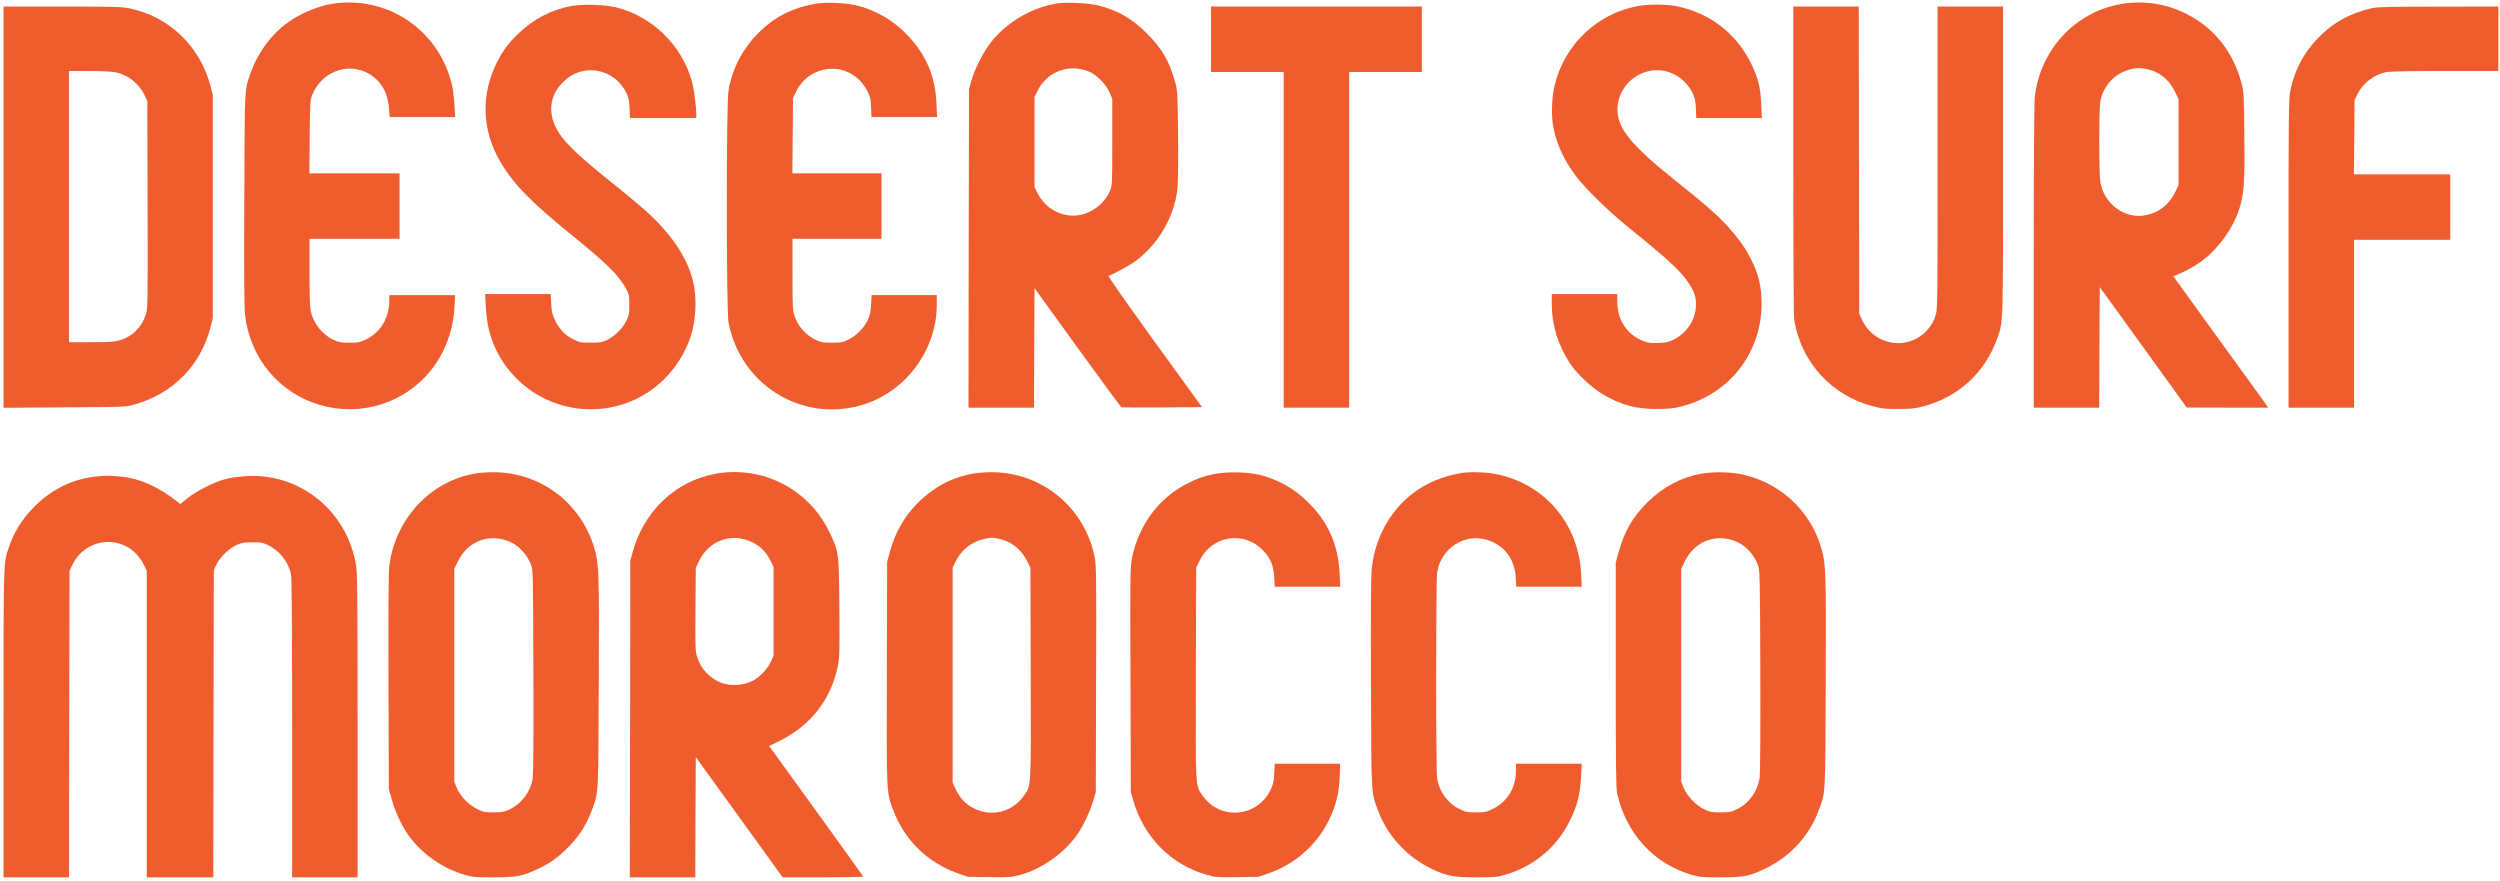
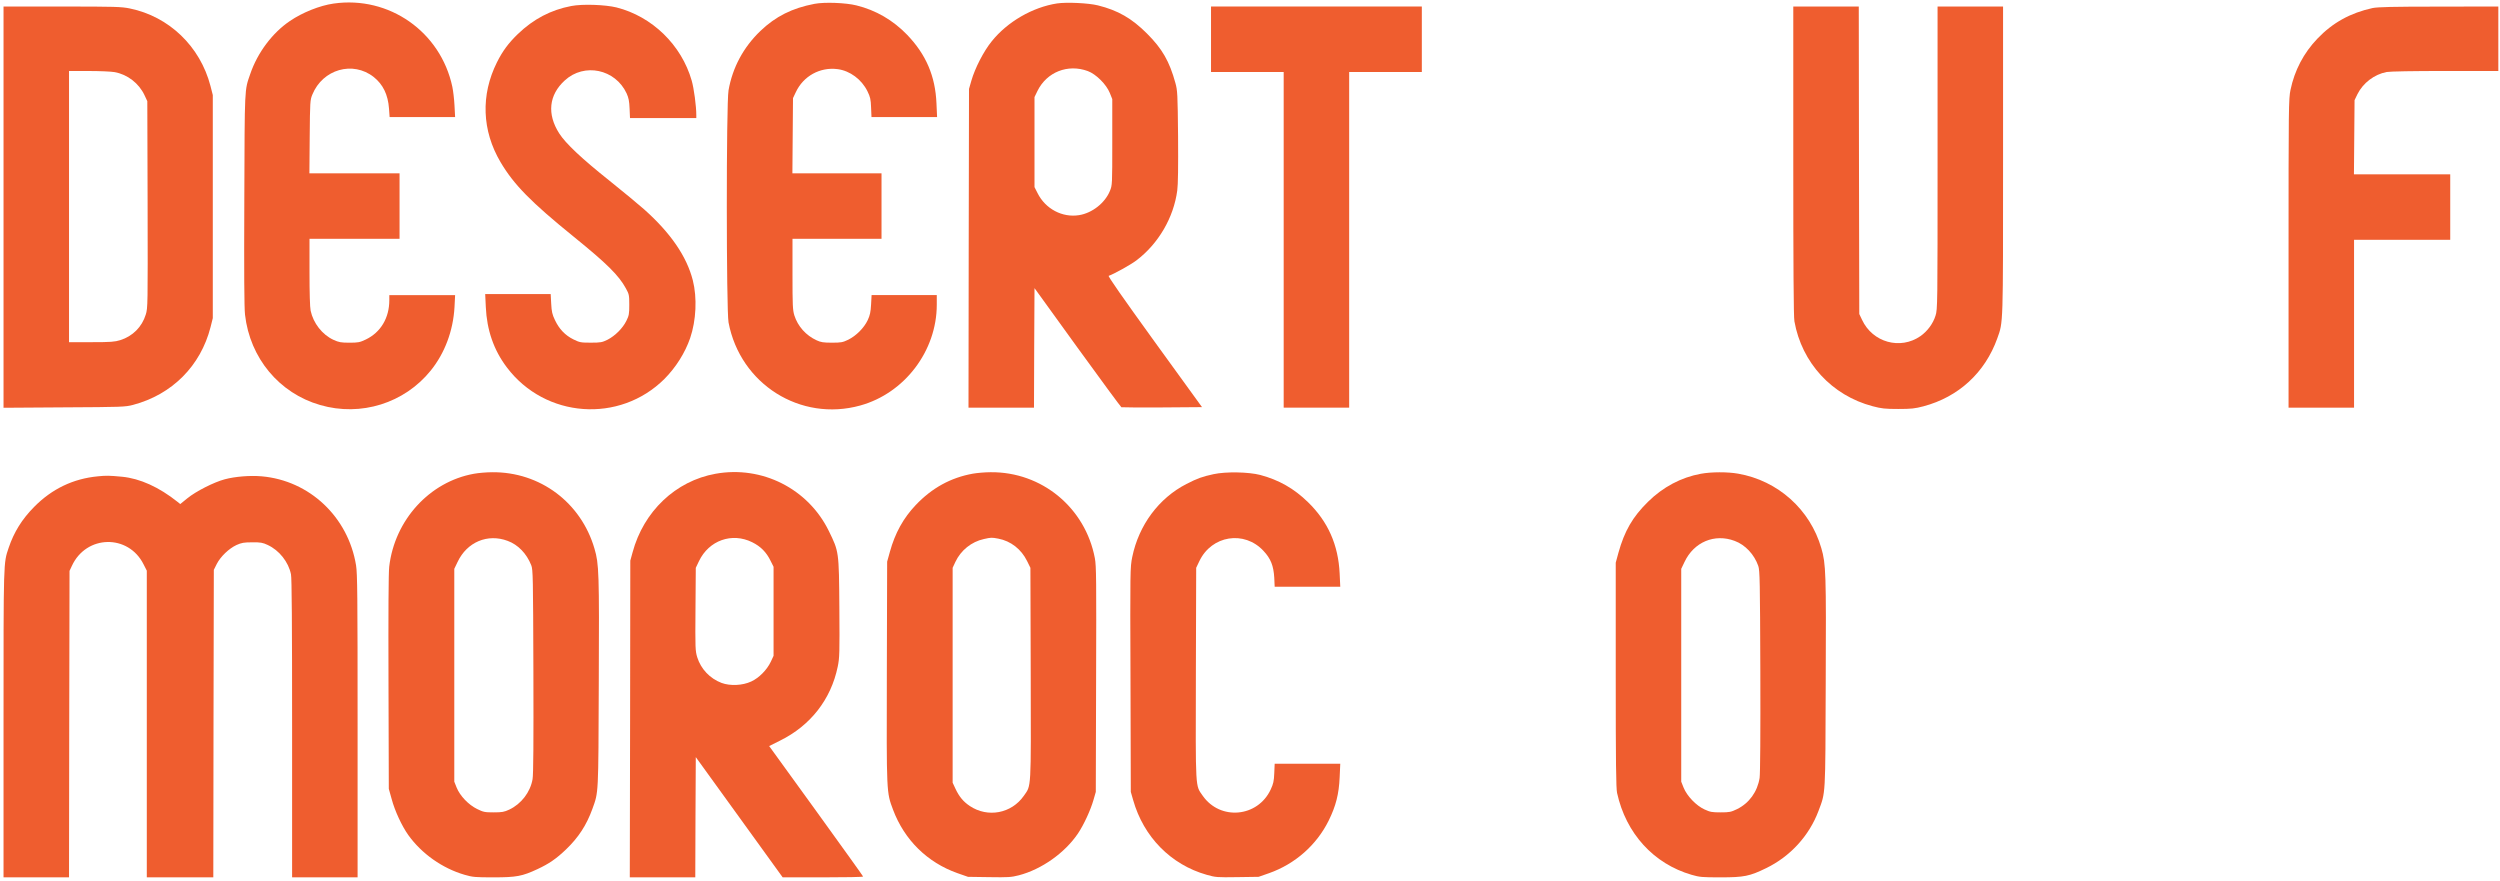
<svg xmlns="http://www.w3.org/2000/svg" width="610" height="215" viewBox="0 0 610 215" fill="none">
  <path d="M81.385 0.871C78.04 1.345 73.795 3.043 70.749 5.116C66.454 8.012 62.834 12.856 61.061 18.049C59.638 22.169 59.713 20.846 59.613 48.661C59.538 66.513 59.588 75.127 59.788 76.8C60.986 87.362 68.127 95.951 78.115 98.822C88.052 101.719 98.689 98.373 105.105 90.408C108.551 86.138 110.574 80.67 110.898 74.953L111.048 72.006H103.033H94.993V73.23C94.993 77.574 92.896 81.095 89.251 82.843C87.777 83.542 87.403 83.617 85.255 83.617C83.183 83.617 82.684 83.517 81.36 82.918C78.614 81.644 76.442 78.848 75.793 75.802C75.618 75.002 75.518 71.332 75.518 66.388V58.274H86.504H97.49V50.284V42.294H86.479H75.493L75.568 33.355C75.643 24.791 75.668 24.391 76.217 23.068C78.739 16.901 86.104 14.778 91.198 18.798C93.47 20.621 94.669 23.093 94.918 26.489L95.068 28.561H103.058H111.048L110.898 25.74C110.823 24.217 110.574 22.144 110.374 21.195C107.527 7.762 94.943 -1.076 81.385 0.871Z" fill="#EF5D2F" />
  <path d="M198.712 0.943C193.269 1.992 189.274 3.989 185.528 7.56C181.384 11.555 178.737 16.473 177.763 22.041C177.189 25.212 177.214 75.749 177.763 78.67C180.61 93.726 195.316 102.989 209.898 98.944C220.734 95.948 228.574 85.611 228.574 74.35V72.003H220.609H212.669L212.544 74.3C212.444 76.173 212.27 76.922 211.72 78.121C210.821 80.018 208.899 81.941 206.976 82.889C205.628 83.539 205.229 83.614 202.981 83.614C200.909 83.614 200.285 83.514 199.261 83.039C196.639 81.841 194.667 79.619 193.818 76.947C193.418 75.624 193.368 74.525 193.368 66.86V58.271H204.23H215.091V50.281V42.291H204.23H193.344L193.418 33.102L193.493 23.939L194.167 22.516C196.015 18.546 200.11 16.299 204.405 16.873C207.401 17.272 210.222 19.37 211.645 22.241C212.345 23.664 212.469 24.214 212.544 26.211L212.644 28.558H220.659H228.649L228.499 25.237C228.224 18.571 225.952 13.302 221.358 8.508C217.888 4.913 213.718 2.491 208.974 1.318C206.377 0.668 201.159 0.469 198.712 0.943Z" fill="#EF5D2F" />
  <path d="M257.912 0.839C251.945 1.763 245.802 5.309 241.982 10.078C240.01 12.5 237.887 16.644 237.014 19.691L236.439 21.688L236.364 60.564L236.314 99.465H244.304H252.294L252.344 84.883L252.419 70.302L262.881 84.783C268.649 92.748 273.493 99.315 273.617 99.365C273.767 99.415 278.261 99.44 283.58 99.415L293.292 99.34L281.732 83.385C273.867 72.499 270.297 67.38 270.521 67.305C271.77 66.881 275.914 64.584 277.288 63.535C282.656 59.465 286.376 53.098 287.25 46.482C287.45 45.084 287.5 40.614 287.45 33.273C287.35 22.887 287.3 22.063 286.801 20.265C285.353 14.972 283.58 11.9 279.884 8.205C276.139 4.46 272.793 2.537 267.9 1.314C265.602 0.74 260.259 0.49 257.912 0.839ZM265.428 17.343C267.45 18.093 269.947 20.589 270.796 22.687L271.395 24.185V34.672C271.395 45.059 271.395 45.183 270.821 46.582C269.622 49.528 266.476 52 263.28 52.499C259.211 53.148 255.091 50.976 253.168 47.131L252.419 45.658V34.672V23.686L253.143 22.187C255.415 17.568 260.559 15.546 265.428 17.343Z" fill="#EF5D2F" />
-   <path d="M517.659 0.964C506.373 2.862 497.809 12.075 496.485 23.686C496.335 25.109 496.236 39.466 496.236 62.686V99.465H504.226H512.215L512.265 84.758L512.34 70.052L522.952 84.733L533.563 99.44L543.501 99.465H553.438L552.44 98.017C551.865 97.243 546.647 90.027 540.829 81.987L530.268 67.38L531.042 67.106C532.34 66.631 534.987 65.233 536.485 64.234C541.129 61.088 545.174 55.445 546.647 50.102C547.571 46.681 547.721 44.185 547.621 33.049C547.521 22.562 547.496 22.412 546.847 20.015C544.874 12.675 540.28 6.882 533.688 3.486C528.72 0.914 523.152 0.04 517.659 0.964ZM523.651 16.819C526.722 17.393 529.169 19.291 530.617 22.262L531.566 24.16V34.647V45.158L530.767 46.831C529.294 49.952 526.722 51.925 523.401 52.549C518.383 53.448 513.314 49.678 512.465 44.359C512.141 42.437 512.141 26.482 512.465 24.809C513.214 20.864 516.036 17.843 519.831 16.919C521.404 16.52 522.078 16.52 523.651 16.819Z" fill="#EF5D2F" />
  <path d="M139.412 1.464C134.418 2.413 130.173 4.635 126.353 8.305C124.056 10.527 122.633 12.45 121.26 15.197C117.265 23.186 117.589 31.875 122.133 39.566C125.404 45.084 129.549 49.303 140.061 57.818C148.101 64.335 150.997 67.206 152.72 70.377C153.494 71.775 153.544 72.025 153.544 74.372C153.544 76.594 153.469 77.019 152.845 78.267C151.971 80.065 150.098 81.937 148.25 82.886C146.927 83.535 146.578 83.61 144.181 83.61C141.709 83.61 141.434 83.56 139.911 82.811C137.889 81.812 136.415 80.264 135.392 78.067C134.743 76.719 134.593 76.02 134.493 74.097L134.368 71.75H126.378H118.388L118.538 74.921C118.788 80.539 120.486 85.458 123.681 89.653C133.045 102.062 151.172 103.36 162.133 92.449C164.904 89.653 167.152 86.107 168.4 82.487C169.873 78.167 170.123 72.649 169.049 68.404C167.551 62.537 163.631 56.844 157.189 51.101C155.866 49.928 152.046 46.757 148.675 44.06C141.933 38.692 138.038 35.022 136.465 32.575C133.419 27.831 133.919 23.162 137.814 19.616C142.558 15.271 150.123 16.845 152.895 22.787C153.394 23.91 153.544 24.66 153.619 26.482L153.719 28.804H161.808H169.898V28.105C169.898 25.883 169.324 21.564 168.775 19.666C166.278 10.952 159.112 4.011 150.423 1.813C147.651 1.139 142.133 0.94 139.412 1.464Z" fill="#EF5D2F" />
-   <path d="M399.684 1.463C389.796 3.26 381.781 10.826 379.359 20.689C378.635 23.61 378.46 28.129 378.985 30.876C379.784 35.07 381.507 38.891 384.428 42.836C386.525 45.707 392.493 51.55 397.087 55.27C407.224 63.459 410.12 66.156 412.093 69.152C413.516 71.35 413.941 72.698 413.791 74.92C413.616 78.166 411.544 81.212 408.473 82.81C407.199 83.459 406.625 83.584 404.727 83.684C402.855 83.759 402.23 83.684 401.032 83.234C397.037 81.736 394.615 78.091 394.615 73.597V71.749H386.625H378.635V74.096C378.635 79.339 380.183 84.333 383.204 88.852C384.777 91.224 388.448 94.645 390.995 96.143C395.514 98.84 399.134 99.814 404.478 99.789C407.399 99.764 408.373 99.664 410.47 99.114C421.981 96.118 429.796 86.056 429.821 74.221C429.821 69.851 429.121 66.905 427.149 63.06C425.851 60.513 424.502 58.591 421.981 55.719C419.484 52.873 416.512 50.226 409.097 44.309C397.536 35.095 394.29 30.951 394.69 25.982C395.065 21.687 398.236 18.167 402.555 17.293C406.65 16.444 411.044 18.716 412.967 22.661C413.566 23.909 413.716 24.559 413.791 26.481L413.891 28.803H421.881H429.896L429.746 25.482C429.596 21.587 429.047 19.265 427.474 15.919C423.803 8.179 417.187 3.061 408.772 1.463C406.4 1.013 402.156 1.013 399.684 1.463Z" fill="#EF5D2F" />
  <path d="M0.862 50.558V99.496L15.668 99.396C29.75 99.321 30.549 99.296 32.447 98.797C41.985 96.275 48.951 89.284 51.373 79.821L51.922 77.624V50.408V23.192L51.348 20.945C48.826 11.307 41.261 4.042 31.698 2.069C29.651 1.645 28.127 1.595 15.169 1.595H0.862V50.558ZM27.978 17.599C31.124 18.174 33.895 20.321 35.268 23.242L35.943 24.691L36.017 49.909C36.067 74.603 36.067 75.152 35.568 76.75C34.644 79.771 32.372 82.043 29.351 82.992C27.978 83.416 27.079 83.491 22.31 83.491H16.842V50.408V17.325H21.661C24.307 17.325 27.154 17.45 27.978 17.599Z" fill="#EF5D2F" />
  <path d="M295.49 9.578V17.568H304.354H313.218V58.517V99.465H321.208H329.198V58.517V17.568H338.061H346.925V9.578V1.588H321.208H295.49V9.578Z" fill="#EF5D2F" />
  <path d="M437.561 39.24C437.561 64.609 437.636 77.392 437.835 78.391C439.633 88.528 446.974 96.493 456.911 99.115C459.084 99.689 459.908 99.789 463.153 99.789C466.374 99.789 467.223 99.689 469.321 99.14C477.885 96.868 484.352 90.925 487.348 82.536C488.796 78.491 488.746 79.739 488.746 39.016V1.588H480.756H472.766V38.516C472.766 74.646 472.766 75.47 472.267 77.018C471.668 78.965 470.294 80.813 468.597 82.011C463.678 85.432 456.911 83.56 454.34 78.041L453.665 76.618L453.591 39.091L453.541 1.588H445.551H437.561V39.24Z" fill="#EF5D2F" />
  <path d="M578.906 1.963C573.488 3.161 569.194 5.508 565.448 9.429C562.103 12.924 559.88 17.144 558.882 21.938C558.432 24.085 558.407 26.058 558.407 61.812V99.465H566.397H574.387V78.991V58.517H586.122H597.857V50.527V42.537H586.122H574.362L574.437 33.473L574.512 24.435L575.211 22.986C576.584 20.24 579.331 18.142 582.352 17.568C583.151 17.419 588.944 17.319 596.634 17.319H609.593V9.454V1.588L595.061 1.613C583.65 1.613 580.155 1.713 578.906 1.963Z" fill="#EF5D2F" />
  <path d="M115.641 115.599C104.805 117.546 96.291 126.884 94.968 138.27C94.793 139.768 94.743 149.431 94.793 166.509L94.868 192.476L95.567 194.973C96.341 197.87 98.039 201.515 99.612 203.737C102.883 208.307 107.951 211.877 113.369 213.45C115.342 214.024 115.941 214.074 120.435 214.074C126.003 214.074 127.427 213.8 131.122 212.077C133.968 210.753 135.741 209.53 138.113 207.258C141.159 204.337 143.107 201.34 144.555 197.345C146.053 193.151 146.003 194.274 146.103 166.634C146.228 139.668 146.153 137.596 145.054 133.876C141.783 122.615 131.771 115.124 120.111 115.224C118.738 115.224 116.715 115.399 115.641 115.599ZM123.881 131.978C126.403 132.902 128.5 135.074 129.624 137.92C130.048 138.969 130.073 140.767 130.148 163.763C130.198 181.166 130.148 188.956 129.948 190.104C129.399 193.3 127.177 196.172 124.256 197.545C123.032 198.119 122.508 198.219 120.46 198.219C118.263 198.219 117.939 198.144 116.415 197.395C114.318 196.372 112.246 194.199 111.422 192.177L110.847 190.729V164.761V138.794L111.646 137.121C113.944 132.253 118.987 130.13 123.881 131.978Z" fill="#EF5D2F" />
  <path d="M174.592 115.599C164.855 117.346 157.039 124.762 154.343 134.799L153.794 136.797L153.744 175.448L153.669 214.074H161.659H169.649L169.698 199.418L169.773 184.736L180.385 199.418L190.972 214.074H200.784C206.177 214.074 210.597 213.999 210.597 213.874C210.597 213.775 205.428 206.584 199.136 197.87L187.676 182.04L190.322 180.716C197.763 177.046 202.757 170.654 204.405 162.664C204.854 160.492 204.879 159.393 204.804 148.307C204.704 134.475 204.704 134.625 202.232 129.556C197.189 119.244 185.928 113.551 174.592 115.599ZM183.531 132.302C185.603 133.326 187.002 134.724 188.05 136.897L188.749 138.295V149.156V160.017L188.075 161.466C187.126 163.463 185.204 165.411 183.306 166.285C181.159 167.283 178.163 167.408 176.065 166.634C173.219 165.56 171.022 163.238 170.123 160.367C169.649 158.794 169.624 158.17 169.698 148.632L169.773 138.545L170.547 136.922C172.969 131.853 178.587 129.856 183.531 132.302Z" fill="#EF5D2F" />
  <path d="M237.388 115.572C231.969 116.546 227.4 119.067 223.455 123.212C220.409 126.408 218.387 130.104 217.138 134.623L216.464 137.045L216.389 163.986C216.314 193.823 216.289 193.249 217.912 197.593C220.684 204.959 226.277 210.452 233.617 213.049L236.189 213.948L241.358 214.023C246.002 214.097 246.751 214.048 248.598 213.573C254.141 212.125 259.809 208.13 263.03 203.361C264.453 201.239 266.101 197.668 266.8 195.221L267.375 193.224L267.45 165.783C267.525 141.564 267.5 138.093 267.15 136.221C264.828 123.886 254.191 115.097 241.707 115.222C240.334 115.222 238.386 115.397 237.388 115.572ZM243.58 131.427C246.626 132.001 249.198 133.999 250.621 136.92L251.42 138.543L251.495 164.385C251.57 193.224 251.645 191.526 249.822 194.173C246.801 198.492 241.033 199.591 236.639 196.669C235.066 195.621 234.042 194.397 233.118 192.425L232.444 190.977V164.76V138.543L233.118 137.095C234.441 134.273 237.063 132.176 240.059 131.527C241.832 131.127 241.982 131.127 243.58 131.427Z" fill="#EF5D2F" />
  <path d="M296.114 115.695C293.368 116.294 292.219 116.694 289.498 118.092C282.756 121.538 277.863 128.129 276.265 135.92C275.765 138.392 275.74 139.016 275.84 165.832L275.915 193.222L276.489 195.22C279.036 204.208 285.703 210.975 294.417 213.447C296.614 214.071 296.913 214.096 301.907 214.021L307.101 213.946L309.672 213.047C316.014 210.8 321.258 206.181 324.204 200.213C325.952 196.668 326.701 193.747 326.876 189.652L327.025 186.356H319.036H311.021L310.921 188.653C310.846 190.601 310.696 191.25 310.047 192.648C306.876 199.439 297.737 200.263 293.468 194.171C291.645 191.524 291.72 193.222 291.795 164.384L291.87 138.541L292.644 136.918C295.64 130.626 303.605 129.353 308.299 134.422C310.072 136.319 310.746 138.042 310.921 140.963L311.021 143.16H319.036H327.025L326.876 139.965C326.551 132.948 324.029 127.281 319.16 122.537C315.74 119.191 312.069 117.118 307.525 115.895C304.654 115.146 299.111 115.046 296.114 115.695Z" fill="#EF5D2F" />
-   <path d="M356.912 115.374C349.721 116.497 344.003 119.818 339.933 125.236C336.962 129.181 335.139 133.975 334.665 139.144C334.515 141.016 334.44 150.779 334.515 167.009C334.615 194.699 334.515 193.151 336.288 197.895C338.585 204.037 343.454 209.255 349.546 212.102C353.092 213.775 354.764 214.074 360.282 214.074C364.652 214.074 365.301 214.024 367.174 213.475C374.04 211.477 379.583 206.958 382.779 200.766C384.801 196.821 385.576 193.925 385.8 189.305L385.95 186.359H377.91H369.895V187.932C369.895 192.227 367.848 195.598 364.153 197.42C362.679 198.144 362.33 198.219 360.158 198.219C357.985 198.219 357.636 198.144 356.138 197.42C353.216 195.972 351.194 193.201 350.67 189.93C350.32 187.907 350.345 141.766 350.67 139.668C351.369 135.399 354.465 132.203 358.709 131.429C361.581 130.904 365.101 132.128 367.174 134.35C368.822 136.123 369.696 138.295 369.845 140.942L369.97 143.164H377.96H385.95L385.8 140.093C385.201 127.833 376.986 118.12 365.176 115.698C362.879 115.224 358.809 115.074 356.912 115.374Z" fill="#EF5D2F" />
  <path d="M415.014 115.599C410.22 116.472 405.776 118.82 402.106 122.44C398.36 126.135 396.388 129.531 394.89 134.899L394.24 137.296V164.637C394.24 186.284 394.315 192.277 394.565 193.475C396.737 203.363 403.479 210.753 412.742 213.45C414.715 214.024 415.314 214.074 419.808 214.074C425.551 214.074 426.899 213.8 430.944 211.827C436.812 208.981 441.431 203.937 443.703 197.895C445.476 193.151 445.376 194.724 445.476 166.759C445.601 139.768 445.526 137.596 444.402 133.751C441.681 124.313 433.816 117.271 424.103 115.574C421.531 115.124 417.611 115.124 415.014 115.599ZM423.254 131.978C425.851 132.927 428.048 135.299 429.022 138.095C429.396 139.169 429.446 141.815 429.521 163.763C429.571 178.794 429.496 188.831 429.346 189.805C428.822 193.176 426.799 195.972 423.853 197.42C422.355 198.144 421.98 198.219 419.833 198.219C417.736 198.219 417.286 198.144 415.888 197.495C413.866 196.571 411.619 194.224 410.795 192.177L410.22 190.729V164.761V138.794L411.019 137.121C413.316 132.253 418.36 130.13 423.254 131.978Z" fill="#EF5D2F" />
  <path d="M23.883 116.223C17.865 116.797 12.697 119.269 8.352 123.663C5.356 126.685 3.409 129.831 2.11 133.676C0.837 137.496 0.862 136.272 0.862 176.522V214.074H8.852H16.842L16.892 176.671L16.966 139.294L17.541 138.07C21.036 130.48 31.323 130.255 35.044 137.721L35.818 139.244V176.671V214.074H43.932H52.047L52.097 176.547L52.172 139.044L52.896 137.596C53.82 135.798 55.842 133.851 57.715 132.977C58.964 132.427 59.513 132.327 61.535 132.327C63.608 132.302 64.107 132.402 65.33 132.977C68.127 134.275 70.374 137.096 70.998 140.118C71.198 141.041 71.273 152.127 71.273 177.745V214.074H79.263H87.253V177.171C87.253 145.286 87.203 139.968 86.878 137.945C84.956 126.135 75.518 117.246 63.857 116.223C60.986 115.973 57.365 116.273 54.844 116.947C52.197 117.646 47.778 119.893 45.705 121.591L43.982 122.989L43.333 122.465C38.789 118.844 34.145 116.747 29.775 116.323C26.604 116.023 25.905 116.023 23.883 116.223Z" fill="#EF5D2F" />
</svg>